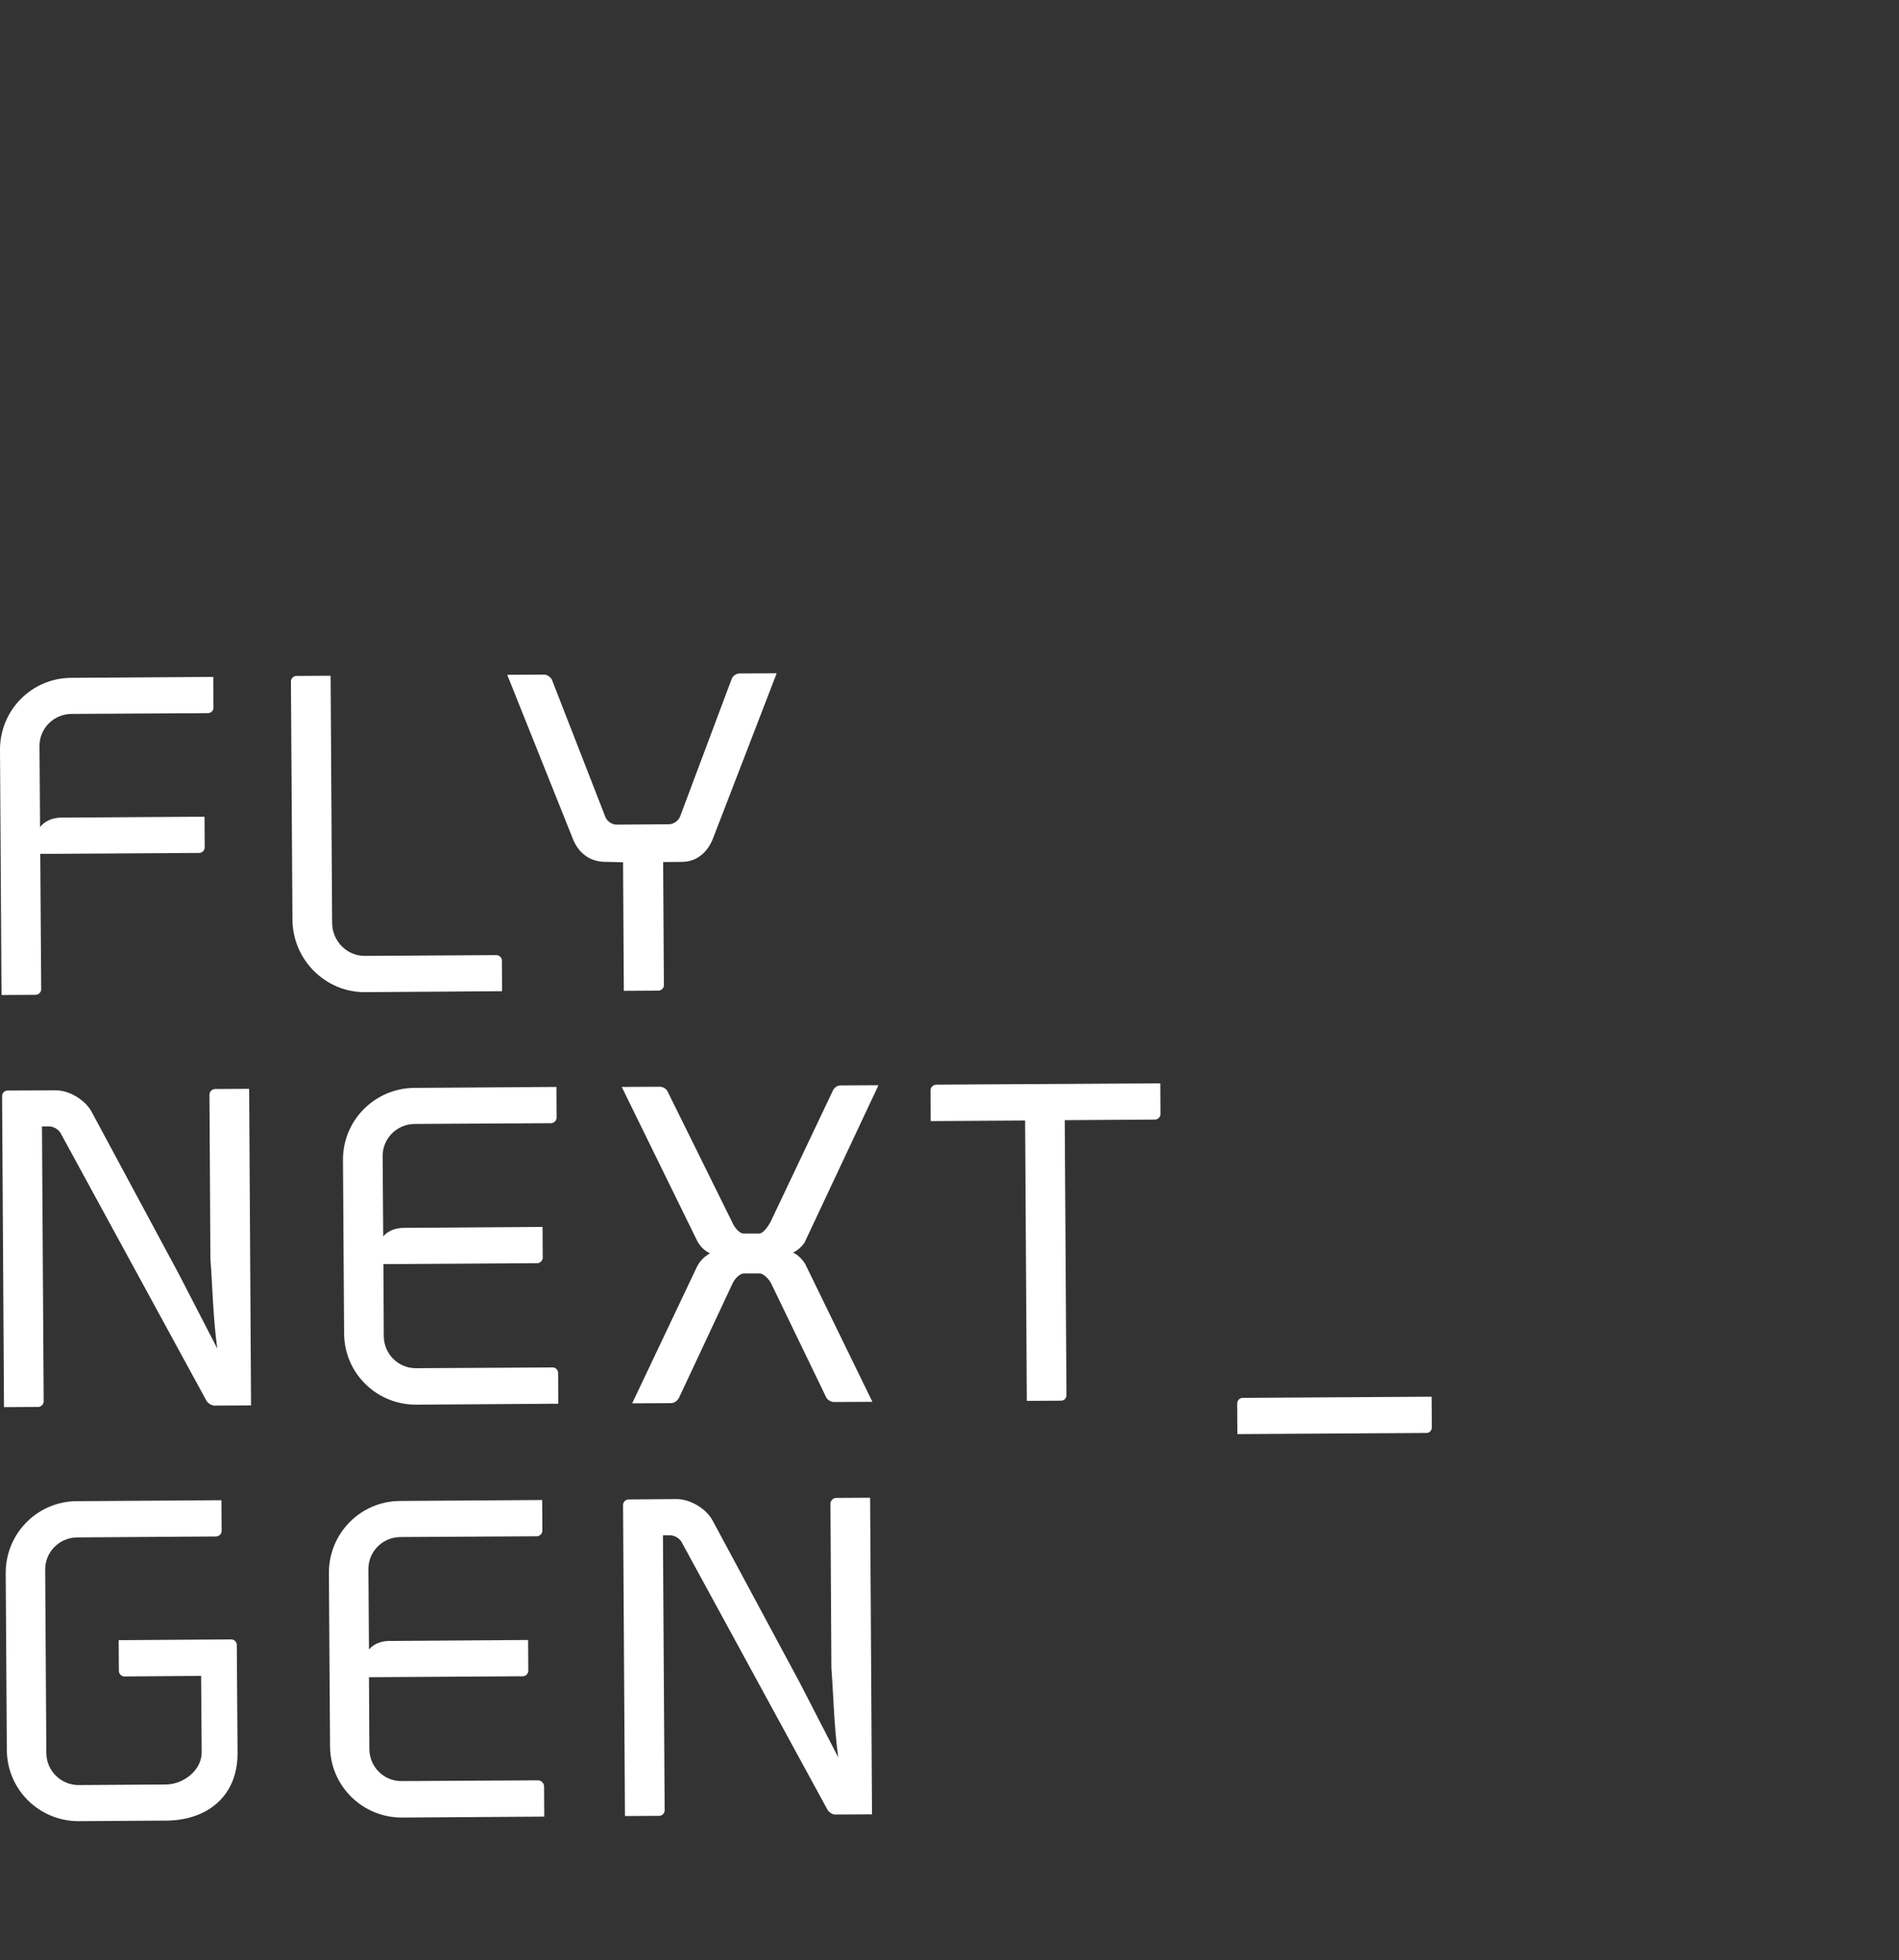
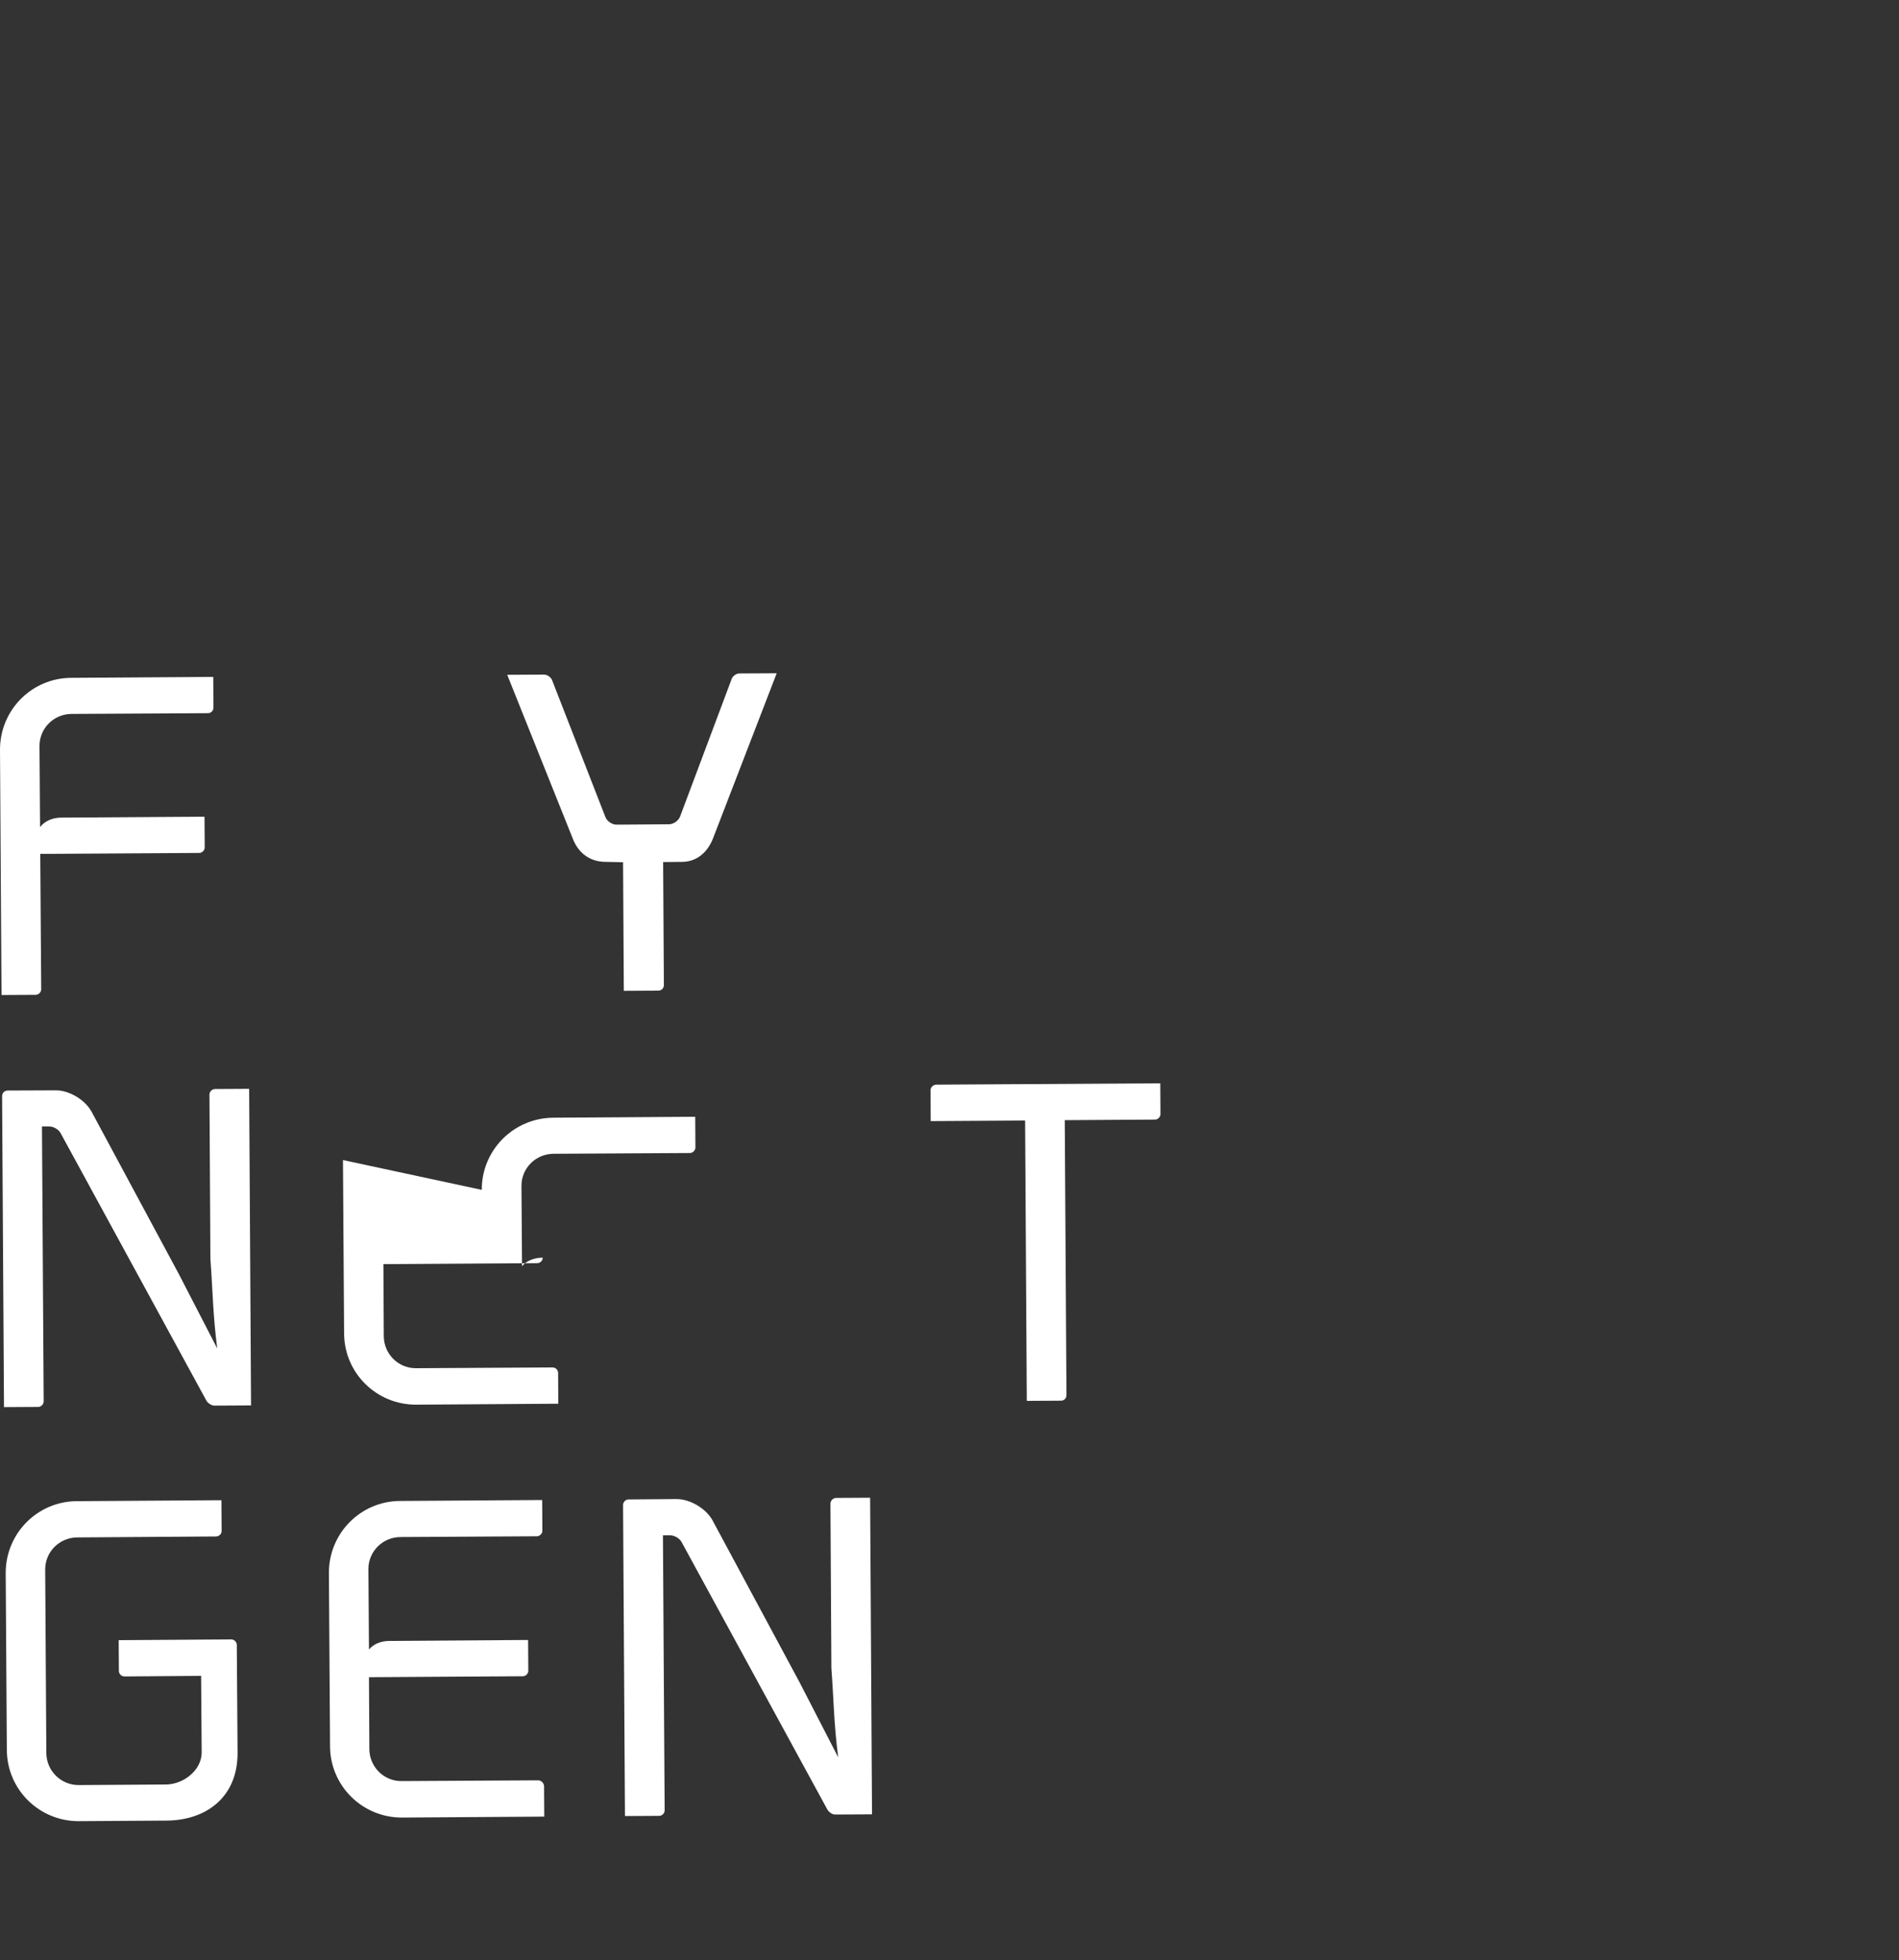
<svg xmlns="http://www.w3.org/2000/svg" enable-background="new 0 0 1000 1032" viewBox="0 0 1000 1032">
  <rect x="0" y="0" width="1000" height="1032" fill="#333333" stroke="none" />
  <g fill="#fff">
    <path d="m21.2 449.6 83.7-.5c1.6 0 2.9-1.4 2.9-2.9l-.1-16.2-75.5.5c-4.7 0-8.9 2-11.1 5l-.3-42.6c-.1-9.3 7.4-16.9 16.8-17l71.9-.4c1.6 0 2.9-1.3 2.9-2.9l-.1-16.2-74.8.5c-20.9.1-37.6 17.1-37.5 38l.8 129 18-.1c1.5 0 2.9-1.4 2.9-2.9z" />
-     <path d="m261.4 502.9-69.3.4c-9.3.1-17.1-7.7-17.2-17.2l-.8-130.3-18 .1c-1.6 0-2.9 1.4-2.9 2.9l.8 125.4c.1 21.1 17.3 38.3 38.2 38.2l72.2-.5-.1-16.2c0-1.4-1.3-2.8-2.9-2.8z" />
    <path d="m385.4 357.2-27.3 72.8c-.9 2.2-3.5 4-5.8 4l-27.7.2c-2.2 0-4.9-1.7-5.8-4l-28.2-72.4c-.7-1.3-2.5-2.6-4-2.6l-19.5.1 34.5 86.2c2.5 6.6 8.1 12.4 17.6 12.3l8.9.2.4 67.7 18.2-.1c1.6 0 2.9-1.3 2.9-2.9l-.4-64.8 10-.1c8.7-.1 13.9-6.1 16.4-12.7l33.4-86.6-19.5.1c-1.7-.1-3.5 1.3-4.1 2.6z" />
    <path d="m48.2 585.3c-3.4-6.2-11.8-11.3-18.9-11.2l-25.3.1c-1.6 0-2.9 1.3-2.9 2.9l1 163.8 18-.1c1.5 0 2.9-1.4 2.9-2.9l-.9-144.8h3.8c2.2 0 4.9 1.5 6 3.5l76.8 140.9c.7 1.3 2.7 2.6 4.2 2.6l19.3-.1-1-166.7-18 .1c-1.5 0-2.9 1.4-2.9 2.9l.5 86.6c1.2 15.8 1.3 29.7 3.6 47.1l-20.4-39.5z" />
-     <path d="m180.6 610.8.6 91.3c.1 20.9 17.1 37.6 38 37.5l74.8-.5-.1-16.2c0-1.6-1.3-2.9-2.9-2.9l-71.9.4c-9.3.1-16.9-7.4-17-16.8l-.2-38 81-.5c1.6 0 2.9-1.4 2.9-2.9l-.1-16.2-73 .5c-4.7 0-8.7 1.8-10.9 4.5l-.3-42.2c-.1-9.3 7.4-16.9 16.8-17l71.9-.4c1.5 0 2.9-1.4 2.9-2.9l-.1-16.2-74.8.5c-21 .2-37.7 17.2-37.6 38z" />
-     <path d="m385.6 643.6-34-68.8c-.7-1.6-2.5-2.6-4.2-2.6l-20 .1 39.8 81.2c1.6 2.9 3.8 5.1 6.7 6.4-2.9 1.6-5.3 4-6.8 6.9l-34.2 72.1 20.4-.1c1.6 0 3.3-1.1 4.2-2.7l28.3-60.4c.9-2 3.5-5.2 6-5.2h8.2c2.2 0 4.9 3.1 6 5.1l29 60c.7 1.6 2.7 2.6 4.2 2.6l20.2-.1-35.3-72.4c-1.6-2.7-3.8-4.9-6.5-6.2 2.4-1.1 4.4-2.9 6-5.1l39-83-20 .1c-1.6 0-3.3 1.1-4 2.7l-32.9 69.3c-1.1 2-3.7 6-6 6h-8.2c-2.3 0-5-3.7-5.9-5.9z" />
+     <path d="m180.6 610.8.6 91.3c.1 20.9 17.1 37.6 38 37.5l74.8-.5-.1-16.2c0-1.6-1.3-2.9-2.9-2.9l-71.9.4c-9.3.1-16.9-7.4-17-16.8l-.2-38 81-.5c1.6 0 2.9-1.4 2.9-2.9c-4.7 0-8.7 1.8-10.9 4.5l-.3-42.2c-.1-9.3 7.4-16.9 16.8-17l71.9-.4c1.5 0 2.9-1.4 2.9-2.9l-.1-16.2-74.8.5c-21 .2-37.7 17.2-37.6 38z" />
    <path d="m490 574.1.1 16.2 49.7-.3.9 147.6 18-.1c1.8 0 2.9-1.4 2.9-2.9l-.9-144.8 47.5-.3c1.6 0 2.9-1.4 2.9-2.9l-.1-16.2-118.1.7c-1.5.1-2.9 1.4-2.9 3z" />
-     <path d="m651.5 738.9.1 16.2 99.5-.6c1.8 0 2.9-1.4 2.9-2.9l-.1-16.2-99.5.6c-1.6 0-2.9 1.4-2.9 2.9z" />
    <path d="m125.1 922.9-.4-56.8c0-1.5-1.3-2.9-2.9-2.9l-59.3.4.1 16.2c0 1.5 1.3 2.9 2.9 2.9l40.4-.3.3 40.2c.1 9.3-9.4 16.9-18.8 17l-46 .3c-9.3 0-16.9-7.5-17-16.8l-.6-96.6c-.1-9.3 7.4-16.9 16.8-17l73-.5c1.8 0 3.1-1.3 3.1-2.9l-.1-16.2-76.1.5c-20.9.1-37.6 17.1-37.5 38l.6 93c.1 20.9 17.1 37.6 38 37.5l46-.3c20.8-.1 37.6-12.2 37.5-35.7z" />
    <path d="m283.4 937.4-71.9.4c-9.3.1-16.9-7.4-17-16.8l-.2-37.9 81-.5c1.6 0 2.9-1.4 2.9-2.9l-.1-16.2-73 .5c-4.7 0-8.6 1.8-10.8 4.5l-.3-42.2c-.1-9.3 7.4-16.9 16.8-17l71.9-.4c1.5 0 2.9-1.4 2.9-2.9l-.1-16.2-74.8.5c-20.9.1-37.6 17.1-37.5 38l.6 91.2c.1 20.9 17.1 37.6 38 37.5l74.8-.5-.1-16.2c-.2-1.6-1.6-2.9-3.1-2.9z" />
    <path d="m437.3 791.7.5 86.6c1.2 15.7 1.3 29.7 3.6 47l-20.4-39.6-45.8-85.2c-3.4-6.2-11.8-11.2-18.9-11.2l-25.3.2c-1.6 0-2.9 1.4-2.9 2.9l1 163.8 18-.1c1.5 0 2.9-1.3 2.9-2.9l-.9-144.8h3.8c2.2 0 4.9 1.5 6 3.5l76.8 140.9c.7 1.3 2.7 2.7 4.2 2.6l19.3-.1-1-166.7-18 .1c-1.6.1-2.9 1.5-2.9 3z" />
  </g>
</svg>